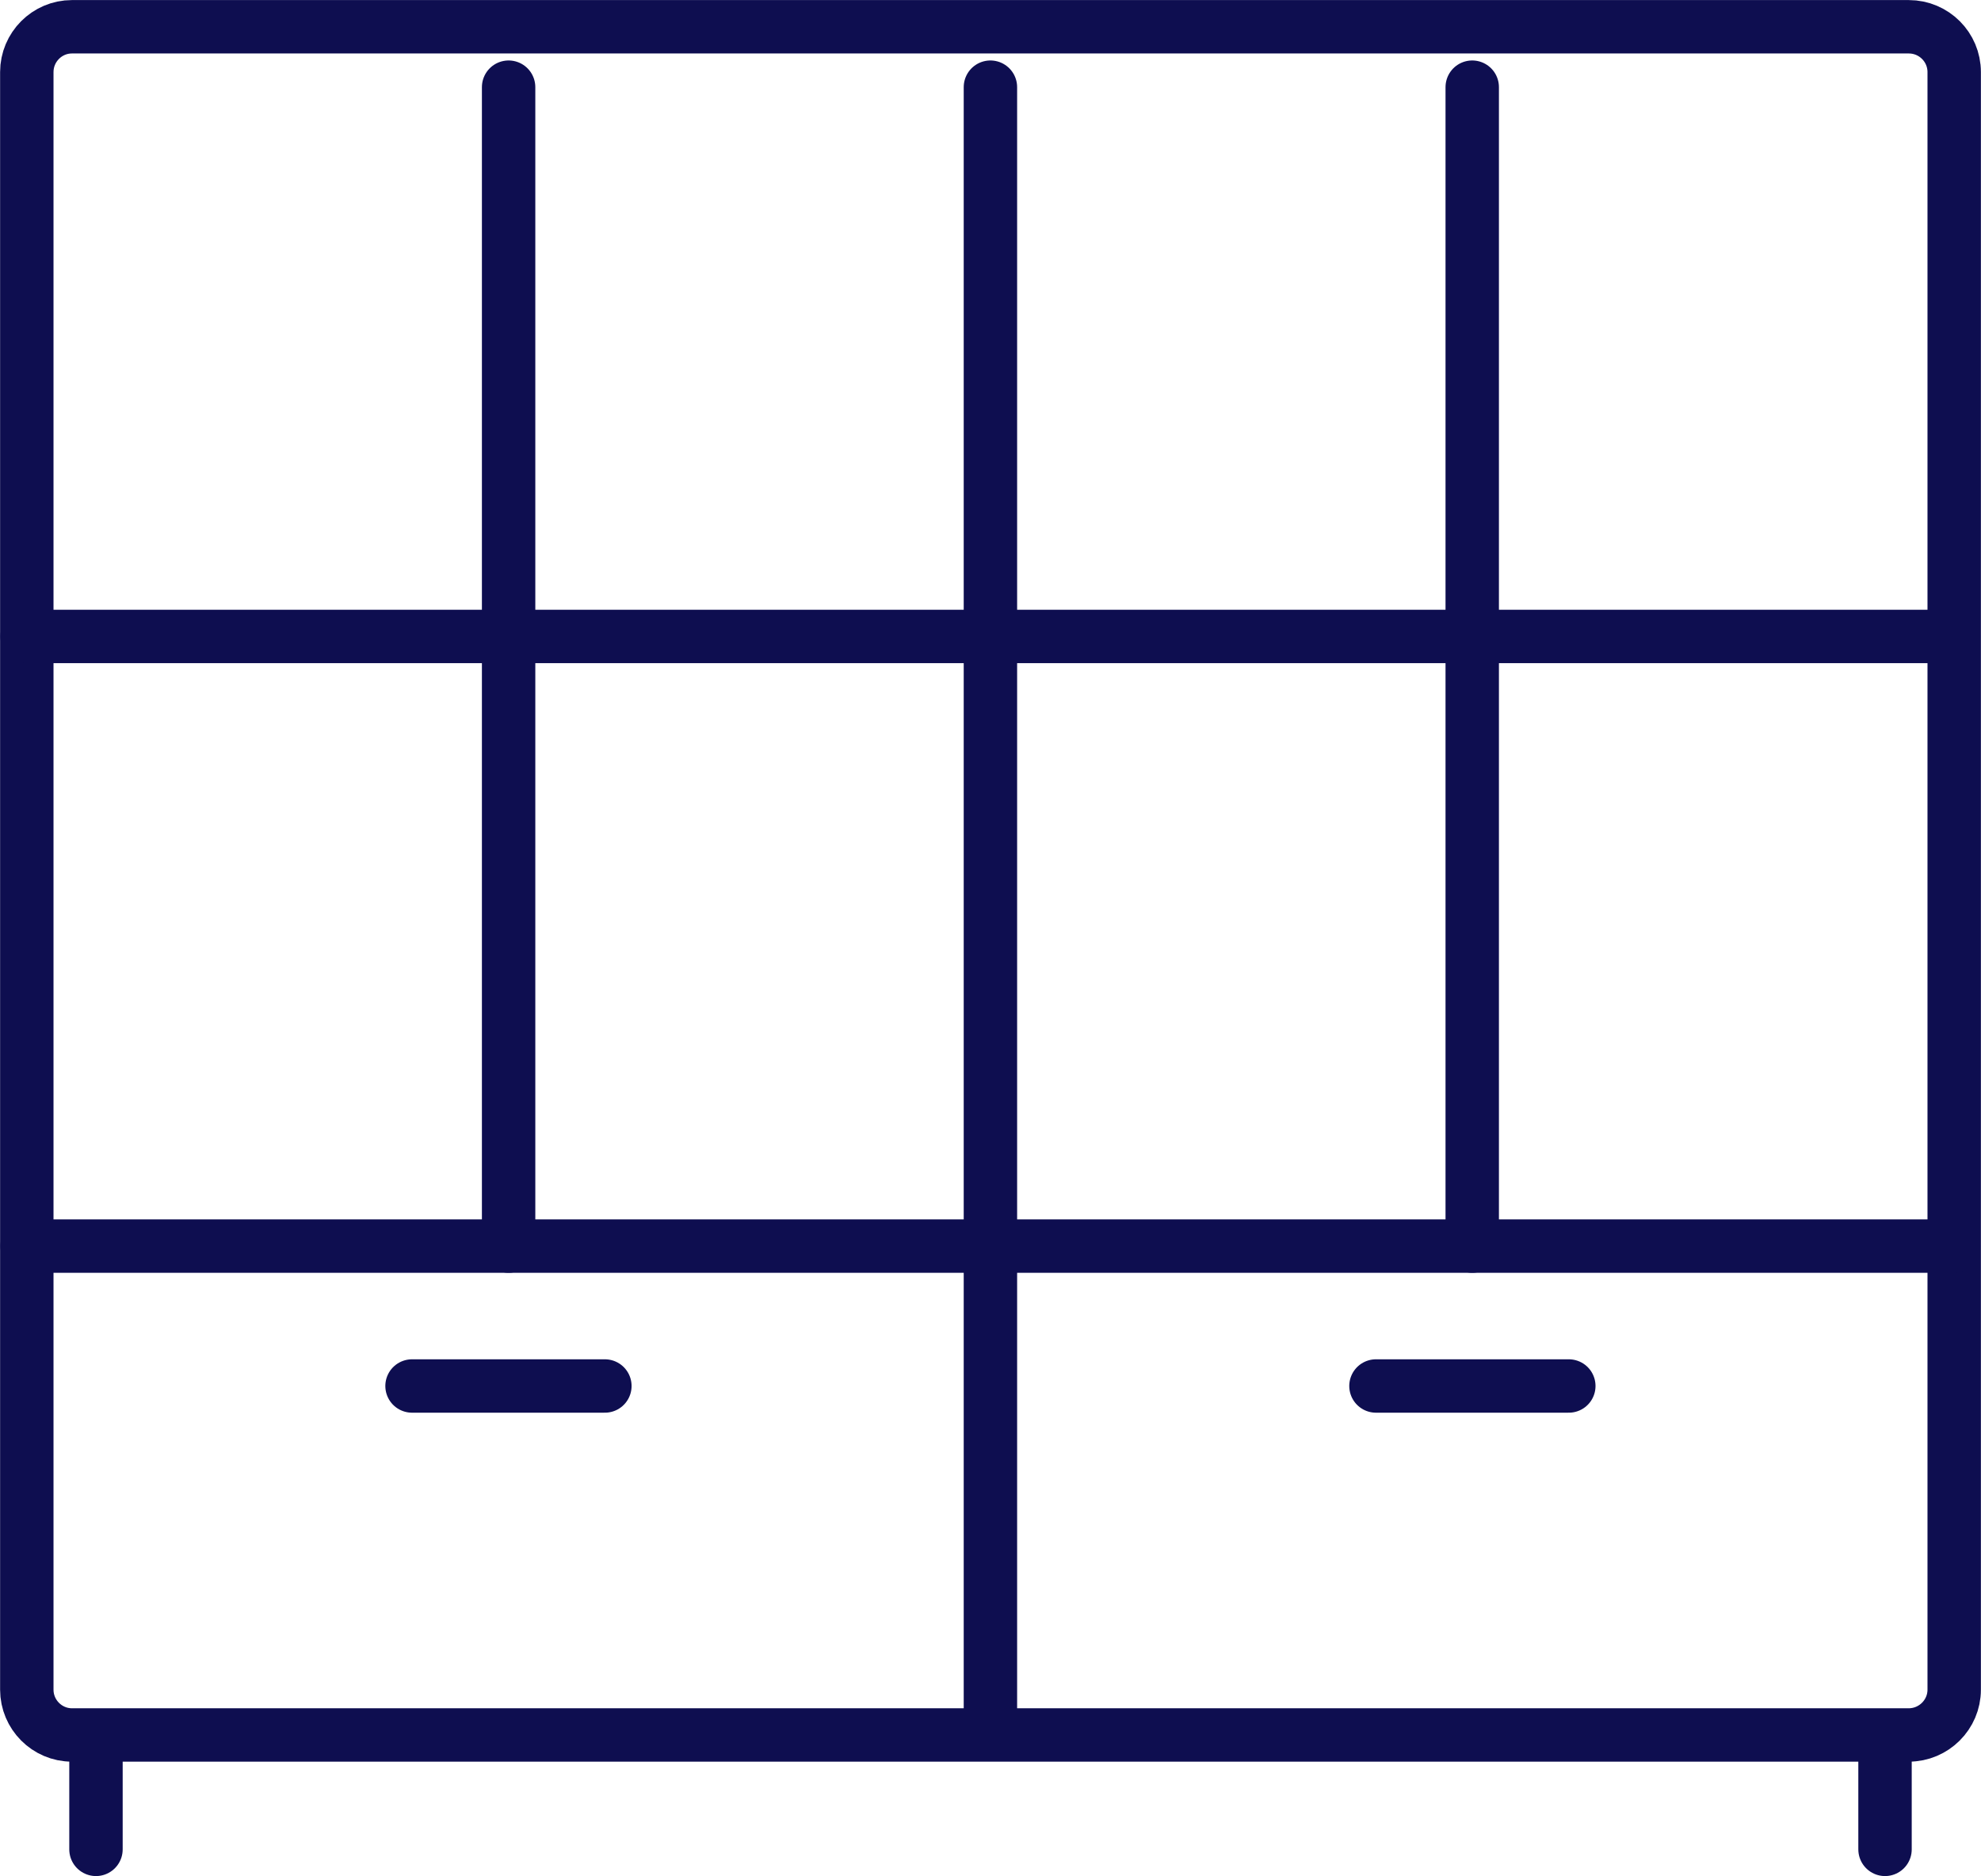
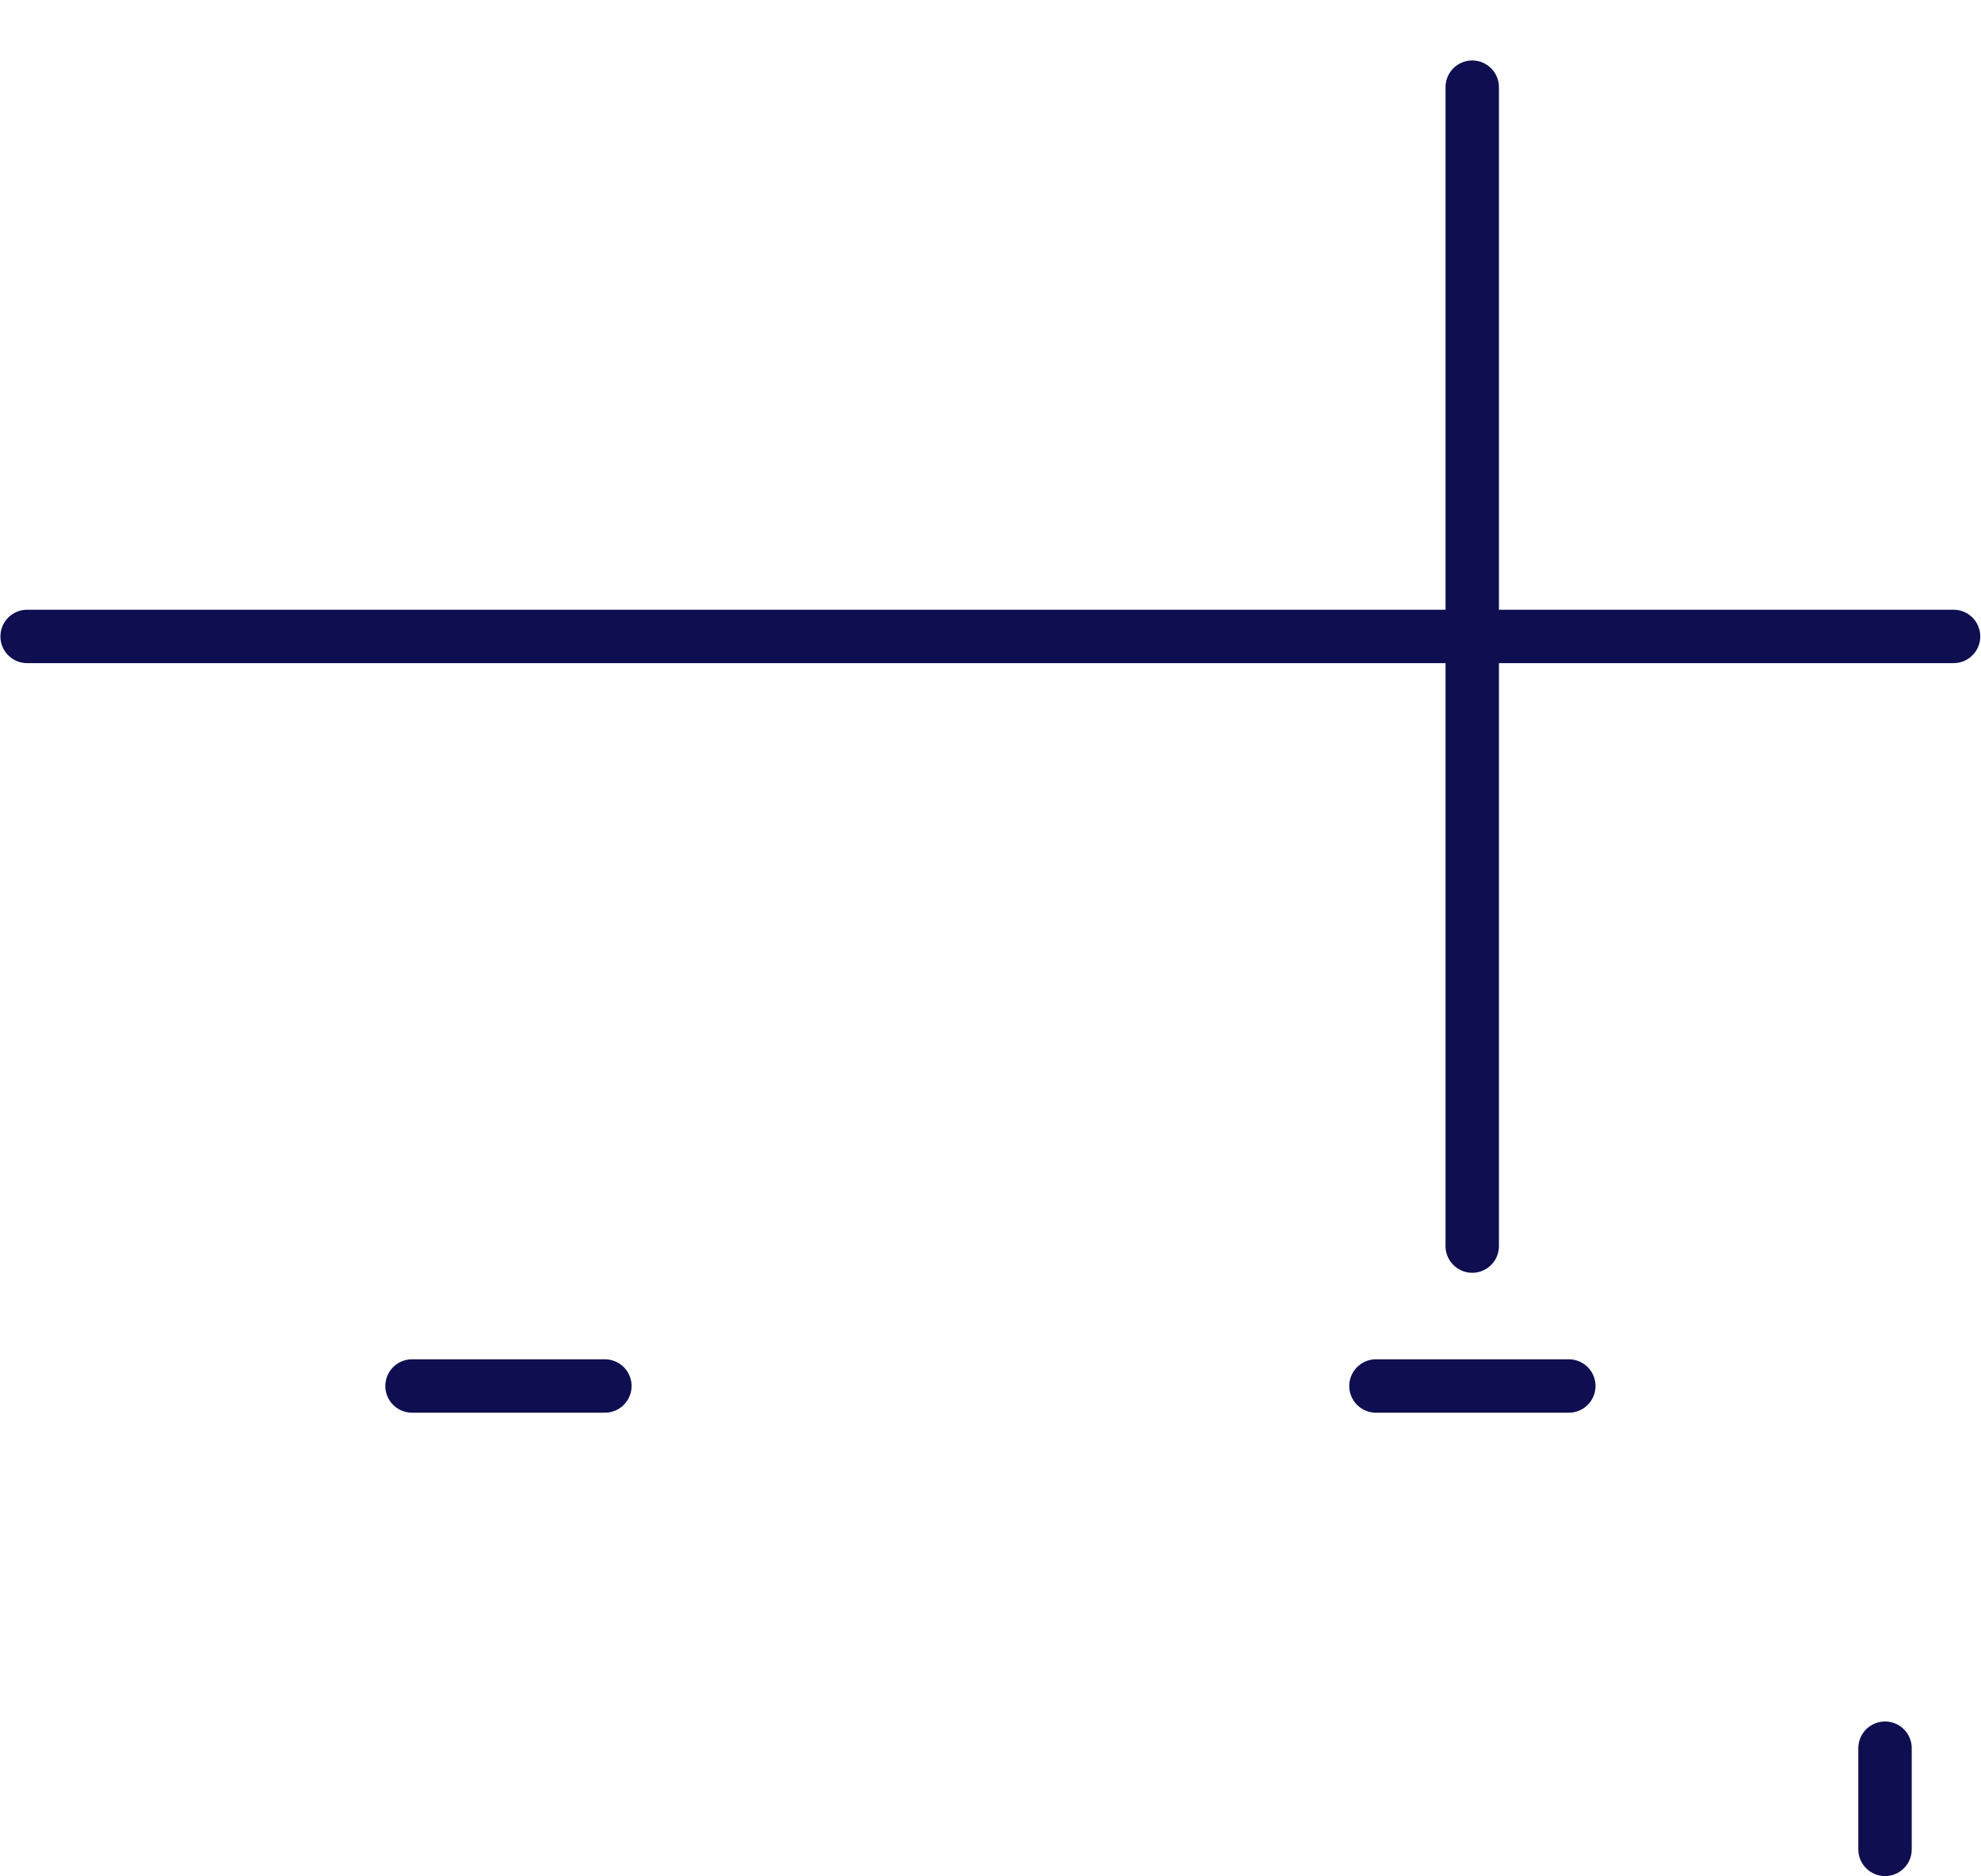
<svg xmlns="http://www.w3.org/2000/svg" xml:space="preserve" width="130.86mm" height="123.96mm" version="1.1" style="shape-rendering:geometricPrecision; text-rendering:geometricPrecision; image-rendering:optimizeQuality; fill-rule:evenodd; clip-rule:evenodd" viewBox="0 0 12429 11774">
  <defs>
    <style type="text/css">
   
    .str0 {stroke:#0E0E50;stroke-width:335.07;stroke-linecap:round;stroke-linejoin:round}
    .fil0 {fill:none;fill-rule:nonzero}
   
  </style>
  </defs>
  <g id="Capa_x0020_1">
-     <path class="fil0 str0" d="M451 168l11525 0c158,0 285,128 285,284l0 10152c0,156 -128,284 -285,284l-11525 0c-156,0 -283,-128 -283,-284l0 -10152c0,-156 127,-284 283,-284z" />
-     <line class="fil0 str0" x1="602" y1="11606" x2="602" y2="10971" />
    <line class="fil0 str0" x1="11827" y1="11606" x2="11827" y2="10971" />
-     <line class="fil0 str0" x1="3191" y1="7820" x2="3191" y2="547" />
-     <line class="fil0 str0" x1="6214" y1="10835" x2="6214" y2="547" />
    <line class="fil0 str0" x1="9237" y1="7820" x2="9237" y2="547" />
    <line class="fil0 str0" x1="12257" y1="3994" x2="170" y2="3994" />
-     <line class="fil0 str0" x1="12257" y1="7820" x2="170" y2="7820" />
    <line class="fil0 str0" x1="9843" y1="8698" x2="8633" y2="8698" />
    <line class="fil0 str0" x1="3795" y1="8698" x2="2585" y2="8698" />
  </g>
</svg>